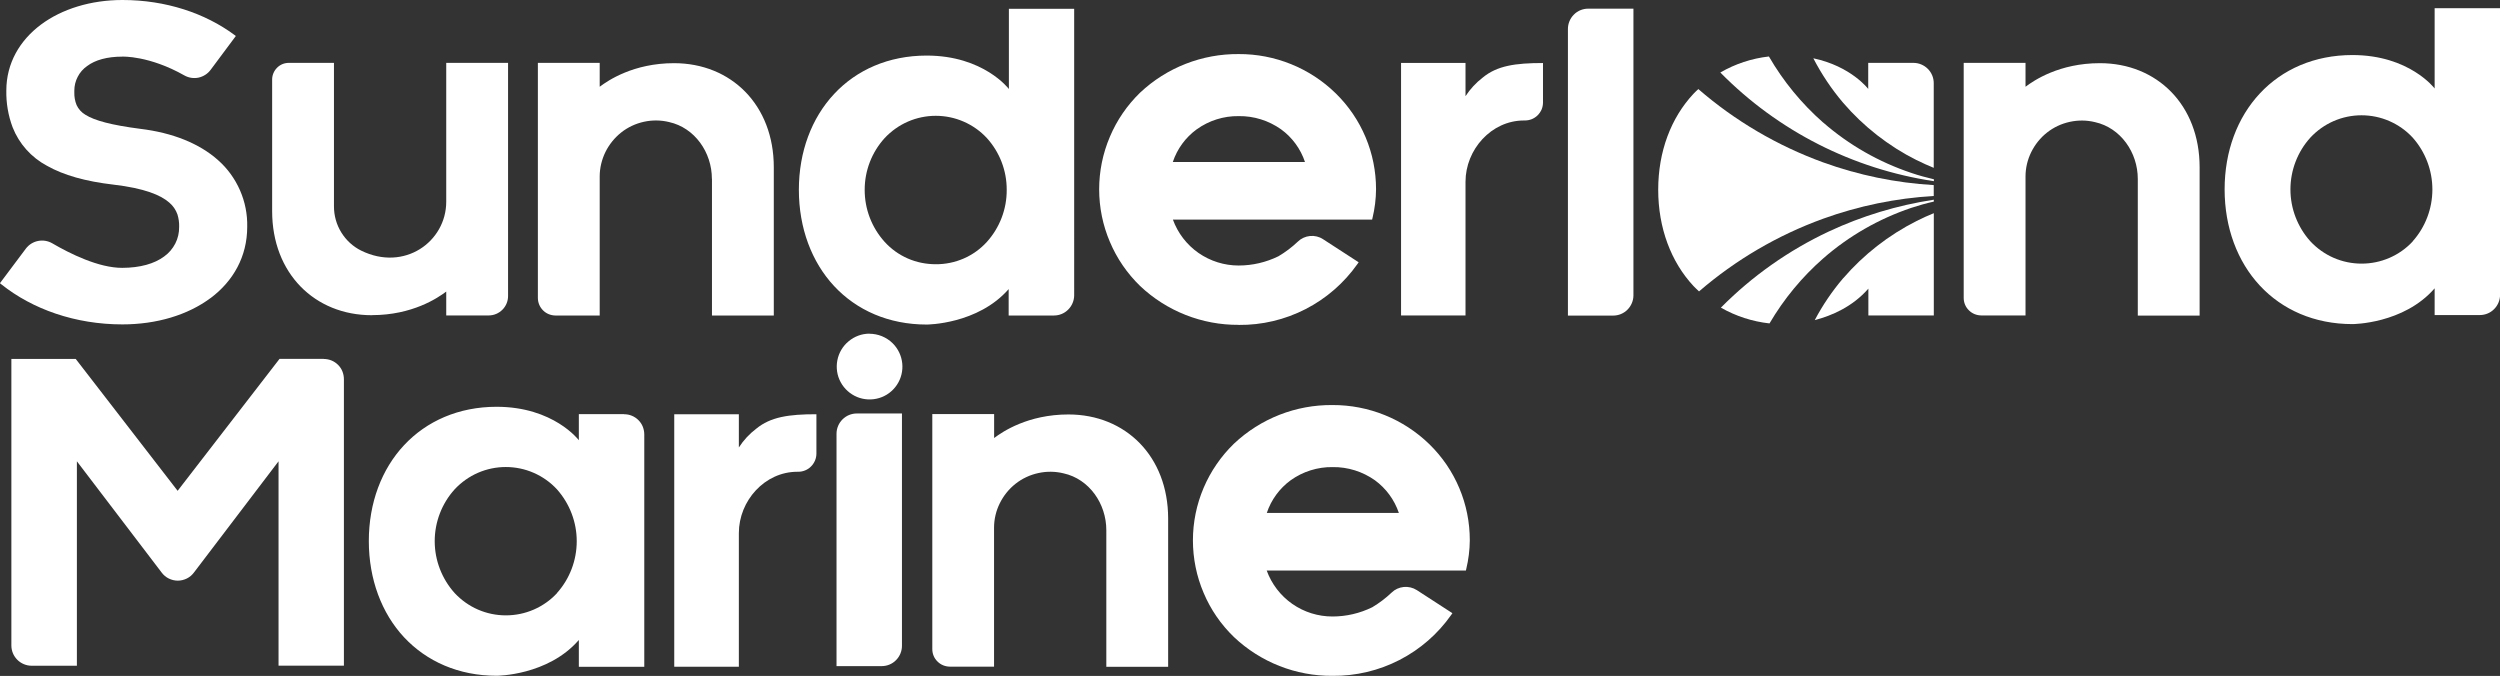
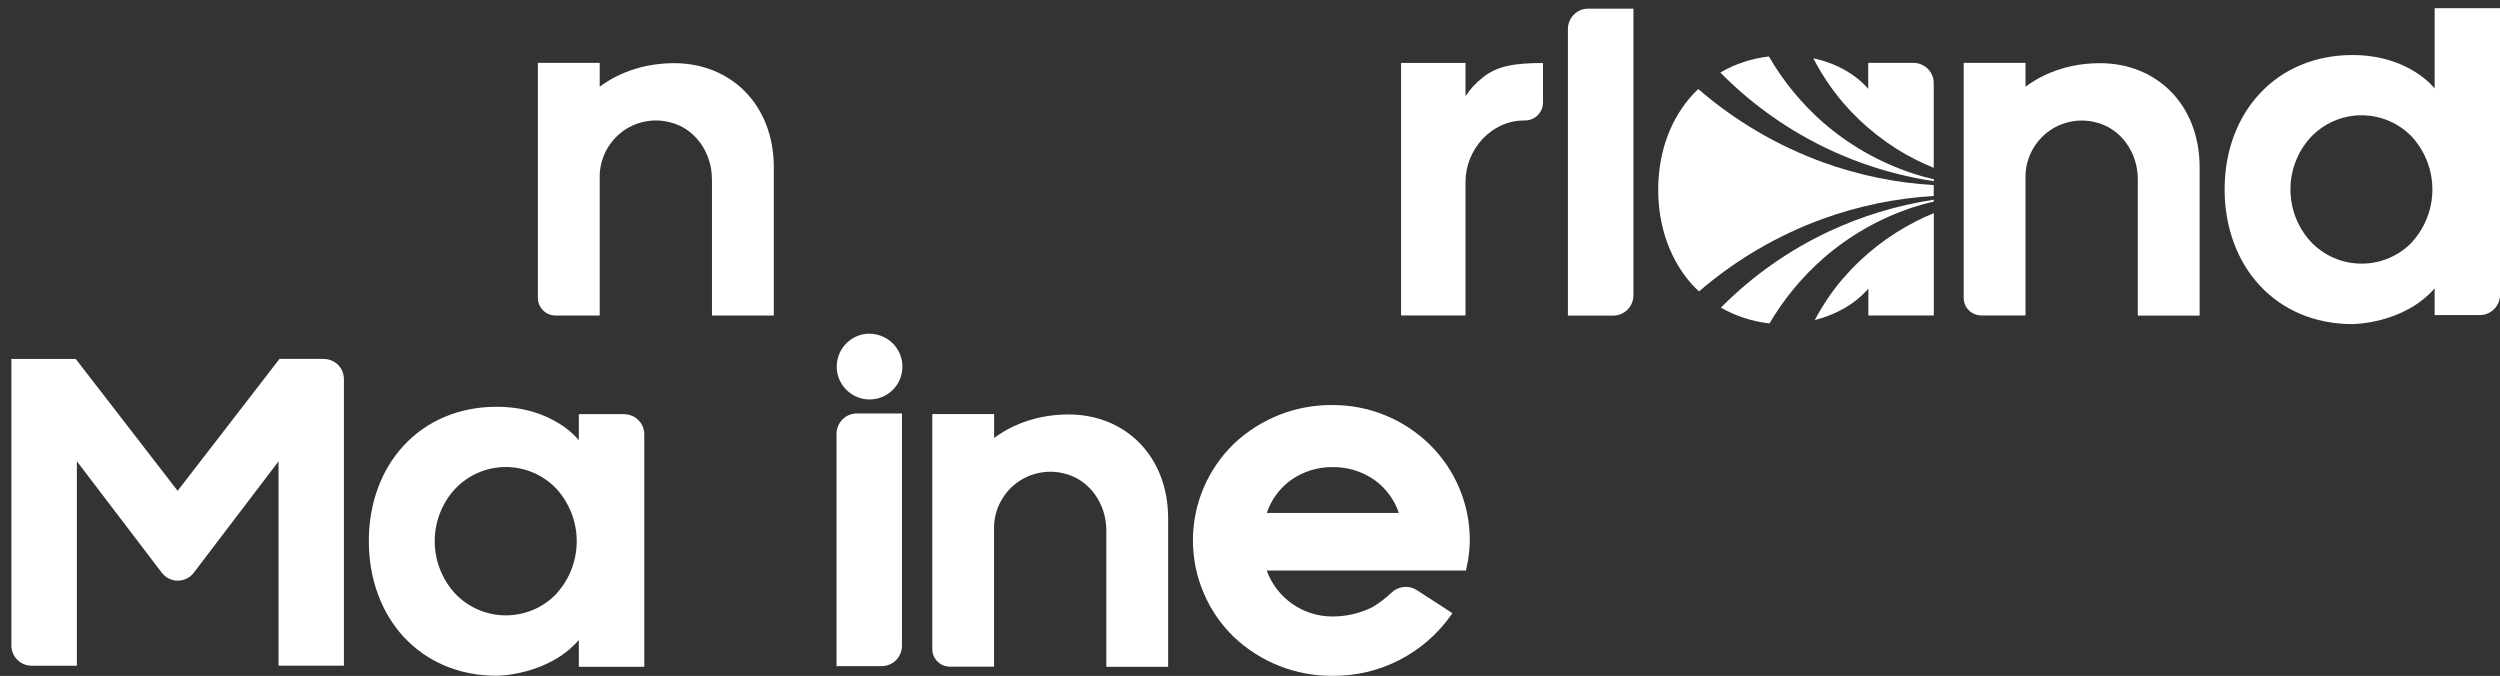
<svg xmlns="http://www.w3.org/2000/svg" id="Layer_1" viewBox="0 0 332 89.76">
  <rect x="0" y="0" width="332" height="89.76" fill="#333333" stroke="none" />
  <defs>
    <style>.cls-1{fill:#fff;}</style>
  </defs>
  <path class="cls-1" d="m254.51,21.25c.74.38,1.51.72,2.29,1.04v-11.25c0-.71-.28-1.4-.79-1.9-.5-.5-1.19-.79-1.9-.79h-6.01v3.46s-2.27-3.01-7.29-4.07c1.09,2.11,2.42,4.1,3.96,5.91,2.71,3.15,6.02,5.74,9.74,7.61" />
  <path class="cls-1" d="m256.8,26.02v-1.44c-5.02-.29-9.97-1.31-14.7-3.02-6.06-2.21-11.68-5.5-16.56-9.73-.22.21-.45.4-.65.63-2.98,3.19-4.68,7.66-4.68,12.74,0,5.07,1.7,9.58,4.68,12.78.23.25.49.48.74.72,4.86-4.19,10.44-7.46,16.47-9.65,4.73-1.71,9.68-2.73,14.7-3.02" />
  <path class="cls-1" d="m242.13,16.29c-2.87-2.52-5.31-5.49-7.22-8.79-2.28.26-4.47.98-6.45,2.13,7.64,7.76,17.59,12.82,28.36,14.43v-.25c-1.01-.24-2.02-.51-3.01-.85-4.29-1.44-8.26-3.7-11.68-6.68" />
  <path class="cls-1" d="m228.54,40.86c1.99,1.13,4.18,1.84,6.45,2.09,1.9-3.24,4.31-6.16,7.14-8.64,3.41-2.98,7.38-5.25,11.67-6.7.99-.33,1.99-.61,3.01-.84v-.25c-4.84.74-9.55,2.16-13.98,4.24-5.31,2.5-10.15,5.91-14.28,10.08" />
  <path class="cls-1" d="m244.78,36.94c-1.46,1.71-2.73,3.58-3.78,5.57,2.24-.58,5.02-1.77,7.12-4.18v3.56h8.69v-13.58c-.78.32-1.55.66-2.29,1.04-3.71,1.87-7.02,4.45-9.74,7.6" />
  <path class="cls-1" d="m42.99,47.66h-5.87l-13.53,17.52-13.53-17.51H1.51v38.05c0,.71.28,1.39.79,1.9.5.5,1.19.79,1.9.79h6.01v-27.15l11.27,14.79c.25.33.57.6.94.78.37.18.78.28,1.19.28s.82-.1,1.19-.28c.37-.18.69-.45.94-.78l11.25-14.79v27.14h8.68v-38.05c0-.35-.07-.7-.2-1.03-.13-.33-.33-.62-.58-.87-.25-.25-.55-.45-.87-.58-.33-.13-.68-.2-1.03-.2" />
  <path class="cls-1" d="m73.98,78.76c-.87.94-1.92,1.68-3.09,2.19-1.17.51-2.43.77-3.71.77s-2.54-.26-3.71-.77c-1.17-.51-2.22-1.26-3.09-2.19-1.7-1.89-2.65-4.35-2.65-6.89s.94-5,2.65-6.89c.87-.93,1.92-1.68,3.09-2.19,1.17-.51,2.43-.77,3.7-.77s2.54.26,3.7.77c1.17.51,2.22,1.25,3.09,2.19,1.69,1.9,2.63,4.35,2.63,6.89s-.93,5-2.63,6.89h0Zm8.9-23.76h-6.01v3.46s-3.34-4.44-10.92-4.44c-5.06,0-9.31,1.91-12.29,5.1s-4.68,7.66-4.68,12.73,1.7,9.58,4.68,12.78c2.98,3.19,7.23,5.11,12.29,5.11,0,0,6.8,0,10.92-4.75v3.56h8.69v-30.86c0-.35-.07-.7-.2-1.03-.13-.33-.33-.62-.58-.87-.25-.25-.55-.45-.87-.58-.33-.14-.68-.2-1.03-.2" />
  <path class="cls-1" d="m94.55,23.75v18.15h8.21v-19.69c0-8.26-5.65-13.82-13.25-13.82-5.39,0-8.77,2.3-9.87,3.13v-3.17h-8.21v31.21c0,.62.24,1.21.68,1.65.43.44,1.03.68,1.64.69h5.89v-18.46c0-1.13.27-2.24.76-3.25.5-1.01,1.22-1.9,2.1-2.6.89-.7,1.92-1.18,3.02-1.42,1.1-.24,2.24-.23,3.34.04,3.41.76,5.68,4.03,5.68,7.54Z" />
  <path class="cls-1" d="m320.42,32.05c-.87.94-1.92,1.68-3.09,2.19-1.17.51-2.43.77-3.71.77s-2.54-.26-3.71-.77c-1.17-.51-2.22-1.26-3.09-2.19-1.7-1.89-2.65-4.35-2.65-6.89s.94-5,2.65-6.89c.87-.93,1.92-1.68,3.09-2.19,1.17-.51,2.43-.77,3.7-.77s2.54.26,3.7.77c1.17.51,2.22,1.25,3.09,2.19,1.69,1.9,2.62,4.35,2.62,6.89s-.93,5-2.62,6.89h0Zm2.9-30.95v10.65s-3.34-4.44-10.92-4.44c-5.06,0-9.32,1.91-12.29,5.1-2.98,3.19-4.68,7.66-4.68,12.74s1.7,9.58,4.68,12.78,7.23,5.11,12.29,5.11c0,0,6.8,0,10.92-4.75v3.55h6c.71,0,1.4-.28,1.9-.79.5-.5.79-1.19.79-1.9V1.09h-8.69Z" />
-   <path class="cls-1" d="m27.96,39.59c3.01-2.25,4.87-5.51,4.87-9.46.04-1.67-.29-3.33-.96-4.86-.67-1.53-1.66-2.9-2.92-4.01-2.48-2.21-6.02-3.63-10.31-4.15-3.86-.5-6.08-1.1-7.3-1.87-.51-.3-.92-.75-1.17-1.29-.22-.54-.32-1.13-.3-1.72v-.19c0-.64.15-1.27.45-1.84.29-.57.72-1.06,1.25-1.43,1.08-.81,2.67-1.25,4.69-1.25,0,0,3.53-.16,8.23,2.5.57.32,1.23.42,1.87.29.64-.14,1.21-.5,1.6-1.02l3.36-4.51-.2-.15C27.23,1.75,22.01,0,16.26,0c-4.18,0-8.03,1.18-10.84,3.28C2.62,5.38.84,8.4.84,12.03c-.03,1.66.25,3.31.83,4.86.86,2.2,2.48,4.01,4.56,5.12,2.22,1.26,5.14,2.08,8.85,2.51,4.1.48,6.29,1.39,7.42,2.4.49.42.86.96,1.07,1.57.16.53.24,1.09.22,1.64.01.77-.16,1.53-.51,2.21-.35.68-.85,1.27-1.48,1.72-1.29.96-3.18,1.5-5.55,1.51-3.14.02-7-1.91-9.31-3.26-.57-.33-1.24-.44-1.89-.31-.65.13-1.22.49-1.62,1.02l-3.44,4.59.19.15c4.13,3.3,9.81,5.32,16.07,5.32,4.56,0,8.69-1.25,11.7-3.49" />
-   <path class="cls-1" d="m158.93,17.17c1.62-1.16,3.57-1.78,5.57-1.75,2.01-.03,3.98.59,5.62,1.75,1.49,1.08,2.6,2.6,3.18,4.34h-17.55c.58-1.74,1.69-3.26,3.18-4.34Zm5.57,25.98c3.09.03,6.13-.69,8.88-2.1,2.75-1.41,5.11-3.47,6.89-5.99l.16-.23-4.72-3.06c-.51-.34-1.13-.49-1.74-.43-.61.06-1.18.32-1.62.75-.78.74-1.64,1.39-2.57,1.94-1.65.81-3.46,1.23-5.29,1.23-1.9,0-3.76-.58-5.33-1.67-1.56-1.09-2.75-2.64-3.4-4.43h26.46l.05-.21c.3-1.25.46-2.53.47-3.82,0-2.37-.47-4.73-1.39-6.91-.92-2.19-2.27-4.17-3.97-5.83-3.44-3.36-8.07-5.23-12.88-5.21-4.86-.04-9.55,1.79-13.09,5.12-1.72,1.67-3.09,3.66-4.02,5.87-.94,2.21-1.42,4.58-1.42,6.97s.48,4.77,1.42,6.97c.93,2.21,2.3,4.2,4.02,5.87,3.53,3.34,8.22,5.19,13.09,5.16" />
-   <path class="cls-1" d="m49.39,41.85c5.39,0,8.77-2.3,9.87-3.13v3.17h5.65c.68,0,1.33-.28,1.81-.76.48-.48.75-1.13.75-1.81V8.35h-8.21v18.44c0,5.31-5.57,9.31-11.3,6.49-1.09-.54-2-1.38-2.64-2.42-.64-1.04-.97-2.23-.97-3.45V8.35h-6c-.59,0-1.15.23-1.56.65-.41.41-.65.98-.65,1.56v17.48c0,8.26,5.65,13.82,13.24,13.82" />
  <path class="cls-1" d="m208.22,3.86v38.05h6.01c.71,0,1.4-.28,1.9-.79.5-.5.79-1.19.79-1.9V1.15h-6.01c-.71,0-1.4.28-1.9.79-.5.5-.79,1.19-.79,1.9" />
  <path class="cls-1" d="m278.86,8.39c-5.39,0-8.77,2.3-9.87,3.13v-3.17h-8.21v31.21c0,.62.24,1.21.68,1.64.43.44,1.02.68,1.64.69h5.89v-18.44c0-1.13.26-2.24.76-3.25s1.21-1.9,2.1-2.6c.89-.7,1.92-1.18,3.03-1.42s2.24-.23,3.34.04c3.41.76,5.68,4.03,5.68,7.54v18.15h8.21v-19.7c0-8.26-5.65-13.82-13.24-13.82" />
  <path class="cls-1" d="m168.23,68.12c.58-1.74,1.69-3.26,3.17-4.34,1.62-1.16,3.58-1.78,5.57-1.75,2.01-.03,3.98.59,5.62,1.75,1.48,1.08,2.59,2.6,3.18,4.34h-17.55Zm8.74-14.33c-4.87-.05-9.56,1.79-13.1,5.13-1.72,1.67-3.09,3.66-4.03,5.87-.94,2.21-1.42,4.58-1.42,6.97s.48,4.77,1.42,6.97c.93,2.21,2.3,4.2,4.03,5.87,3.53,3.34,8.22,5.19,13.09,5.15,3.09.03,6.14-.69,8.88-2.1,2.75-1.41,5.11-3.47,6.88-5.99l.16-.23-4.72-3.06c-.51-.33-1.13-.48-1.74-.42s-1.18.32-1.62.75c-.78.74-1.64,1.39-2.56,1.94-1.65.81-3.45,1.23-5.29,1.23-1.91,0-3.77-.58-5.33-1.67-1.56-1.09-2.75-2.64-3.4-4.43h26.45l.05-.21c.3-1.25.46-2.53.47-3.82,0-2.37-.47-4.73-1.39-6.91-.92-2.19-2.27-4.17-3.97-5.83-3.45-3.36-8.07-5.23-12.88-5.21" />
  <path class="cls-1" d="m141.89,55.04c-5.39,0-8.77,2.3-9.87,3.13v-3.18h-8.21v31.21c0,.62.24,1.21.68,1.64.43.44,1.02.68,1.64.69h5.88v-18.44c0-1.13.26-2.24.76-3.25.5-1.01,1.21-1.9,2.1-2.6.89-.7,1.92-1.18,3.03-1.42,1.1-.24,2.25-.23,3.34.04,3.41.75,5.68,4.03,5.68,7.54v18.15h8.21v-19.69c0-8.26-5.65-13.82-13.24-13.82" />
  <path class="cls-1" d="m194.62,12.77v-4.41h-8.56v33.53h8.56v-17.75c0-4.28,3.43-8.14,7.76-8.14h.11c.32,0,.63-.06.92-.17.29-.12.56-.29.79-.52s.4-.49.53-.78c.12-.29.18-.61.18-.92v-5.24c-3.69,0-6.09.36-7.99,1.92-.9.69-1.68,1.53-2.3,2.48" />
  <path class="cls-1" d="m115.46,44.31c-1.01,0-1.98.36-2.76,1.01-.78.64-1.31,1.54-1.5,2.53-.19.99-.04,2.02.44,2.9.48.89,1.25,1.58,2.18,1.97.93.38,1.97.43,2.93.14.97-.29,1.8-.91,2.36-1.75.56-.84.81-1.85.71-2.85-.1-1-.54-1.94-1.26-2.66-.41-.41-.9-.73-1.43-.95-.54-.22-1.11-.33-1.69-.33" />
  <path class="cls-1" d="m113.78,54.91c-.71,0-1.39.28-1.9.79-.5.5-.79,1.19-.79,1.9v30.86h6c.71,0,1.4-.28,1.9-.79.5-.5.79-1.19.79-1.9v-30.86h-6.01Z" />
-   <path class="cls-1" d="m98.12,59.42v-4.41h-8.58v33.53h8.58v-17.75c0-4.28,3.43-8.14,7.77-8.14h.11c.32,0,.63-.06.92-.18.29-.12.56-.29.78-.52.23-.22.4-.49.53-.78.12-.29.19-.6.19-.92v-5.24c-3.69,0-6.09.36-7.99,1.92-.91.69-1.69,1.53-2.3,2.48" />
-   <path class="cls-1" d="m124.27,35.09c-1.28,0-2.54-.25-3.71-.76-1.17-.51-2.22-1.26-3.08-2.21-1.72-1.9-2.66-4.37-2.65-6.92,0-2.54.94-4.98,2.65-6.86.87-.93,1.92-1.68,3.09-2.19,1.17-.51,2.43-.77,3.7-.77s2.53.26,3.7.77c1.17.51,2.22,1.25,3.09,2.19,1.7,1.88,2.64,4.32,2.63,6.86.02,2.55-.92,5.02-2.63,6.92-.86.95-1.91,1.7-3.08,2.21-1.17.51-2.44.77-3.72.76h0Zm9.68,3.26v3.55h6.01c.71,0,1.4-.28,1.9-.79.5-.5.79-1.19.79-1.9V1.17h-8.67v10.65s-3.34-4.44-10.92-4.44c-5.06,0-9.32,1.91-12.29,5.1-2.98,3.19-4.68,7.66-4.68,12.73s1.7,9.58,4.68,12.78c2.98,3.2,7.23,5.11,12.29,5.11,0,0,6.8,0,10.92-4.74" />
</svg>